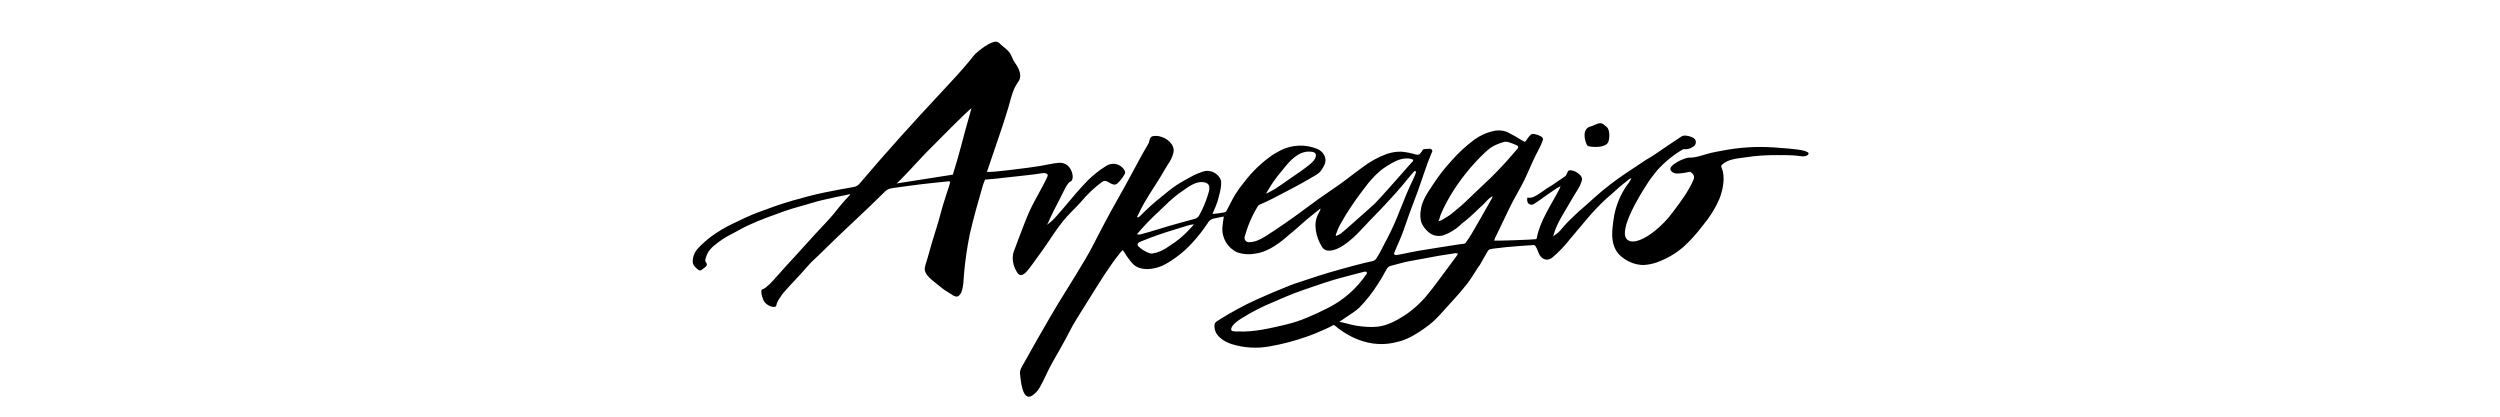
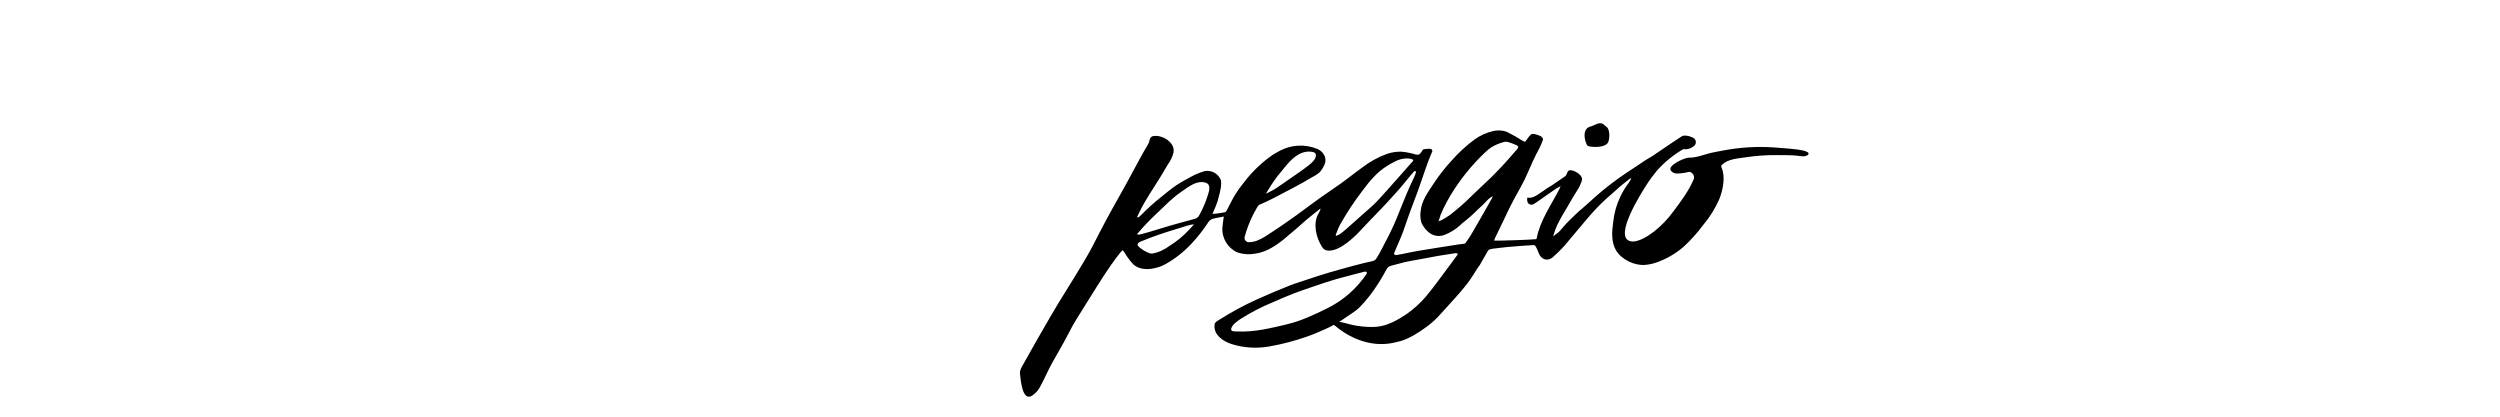
<svg xmlns="http://www.w3.org/2000/svg" height="400" viewBox="0 0 2400 400" width="2400">
  <g fill-rule="evenodd" transform="translate(665 40)">
    <path d="m1070.417 106.165c-1.19-.679-2.469-1.191-3.8-1.521-7.03-1.748-21.023-2.475-28.235-3.088-16.942-1.196-33.968-.119-50.623 3.201-3.458.636-6.939 1.226-10.352 2.043-6.826 1.635-14.22 4.836-21.387 4.541-3.618 0-21.887 7.969-16.518 12.987 1.404 1.511 3.397 2.339 5.46 2.27 3.768-.098 7.514-.608 11.171-1.521.654-.186 1.355-.113 1.957.204 2.958 1.907 3.891 4.405 2.707 7.152-4.914 11.352-12.15 20.933-19.589 30.832-5.188 7.091-11.311 13.453-18.202 18.912-5.278 4.064-15.767 11.216-23.002 9.354-16.29-4.2 10.989-46.861 15.926-54.489 3.043-4.76 6.402-9.311 10.056-13.622 7.065-7.839 15.29-14.554 24.39-19.911.477-.267 1.028-.371 1.57-.295 3.107.303 6.209-.618 8.646-2.566 1.597-.885 2.545-2.605 2.438-4.425s-1.249-3.418-2.939-4.111c-2.464-1.246-5.178-1.921-7.94-1.975-1.027.002-2.03.302-2.889.863-3.754 2.407-7.44 4.904-11.148 7.401-5.574 3.792-11.103 7.651-16.723 11.352-2.093 1.385-4.368 2.497-6.484 3.86-6.029 3.973-11.945 8.083-18.02 11.965-10.911 7.246-21.296 15.25-31.079 23.953-3.709 3.179-7.099 6.652-10.875 9.74-2.981 2.407-5.802 5.04-8.555 7.697-3.595 3.474-7.144 6.811-10.398 10.648-1.547 1.816-3.049 3.655-4.732 5.335-.774.772-5.005 3.428-5.187 4.2.228-.954.296-1.385.41-1.794 3.345-12.215 11.968-23.93 18.02-35.009 2.73-4.972 6.348-9.331 8.282-14.735.512-1.099.849-2.271 1.001-3.474.159-5.54-11.831-11.193-13.651-7.515-1.82 3.678-1.502 3.769-2.525 4.541-4.346 2.974-8.668 5.971-13.014 8.923-1.342.885-2.821 1.544-4.141 2.452-2.844 1.907-5.529 4.041-8.441 5.835-3.254 2.043-6.553 4.2-10.739 3.292-.388 1.577-.276 3.234.319 4.745 1.008 1.882 3.304 2.666 5.256 1.794 1.974-1.15 3.888-2.401 5.733-3.746 4.391-3.065 8.714-6.244 13.173-9.218 2.294-1.786 4.782-3.309 7.417-4.541-.592 1.408-.91 2.27-1.342 3.201-7.69 14.78-18.588 30.287-21.592 46.906-.123.301-.309.572-.546.795-3.709.522-38.223 1.748-40.362 1.362.266-.856.577-1.697.933-2.52 4.914-9.74 9.283-19.548 14.106-29.333 4.823-9.785 9.488-17.096 13.788-25.814 4.027-8.151 7.258-16.665 11.376-24.77 1.684-3.383 3.618-6.652 5.074-10.126.569-1.317 1.024-2.679 1.729-4.541-.182-1.68-1.479-2.974-3.686-3.746-2.207-.772-6.166-2.429-8.031-.908-1.039.993-1.984 2.079-2.821 3.247-.41.477-2.503 3.973-3.14 3.678-4.414-2.111-8.077-5.04-12.218-6.947-2.707-1.249-4.073-2.815-8.395-3.587-3.269-.585-6.624-.484-9.852.295-6.264 1.48-12.182 4.155-17.428 7.878-8.128 5.998-15.587 12.848-22.251 20.434-6.476 6.998-12.345 14.532-17.542 22.522-5.119 7.765-11.103 15.893-12.059 25.292-.713 3.901-.495 7.914.637 11.715 1.454 3.345 3.639 6.323 6.393 8.718 4.195 3.99 10.33 5.186 15.722 3.065 5.577-2.126 10.696-5.293 15.085-9.331.774-.681 1.456-1.476 2.275-2.089 5.259-4.041 10.23-8.441 14.88-13.168 2.856-2.453 5.568-5.068 8.122-7.833 1.671-1.95 3.683-3.581 5.938-4.813-.387 1.09-.501 1.612-.728 2.066-1.32 2.407-2.662 4.791-4.027 7.174-5.278 9.24-10.511 18.504-15.926 27.699-1.502 2.566-3.299 4.949-4.937 7.447-.462.828-1.326 1.354-2.275 1.385-1.706.136-3.413.363-5.119.636-12.559 1.975-25.027 3.882-37.654 5.994-5.756.954-10.716 2.066-16.45 3.224-1.684.318-3.367.636-5.074.908-1.099.341-2.268-.268-2.616-1.362 1.57-3.723 3.14-7.606 4.846-11.352 3.254-7.22 5.711-14.644 8.282-22.114 3.117-9.082 6.826-18.163 10.079-27.245 3.254-9.082 9.601-28.493 11.877-33.216.842-1.567 1.183-3.247 1.706-4.132s-.637-2.429-1.888-2.566c-1.948-.025-3.895.096-5.825.363-1.365 0-1.706 1.317-2.389 2.27-1.775 2.429-2.275 3.633-5.893 2.815-4.446-1.359-9.021-2.257-13.651-2.679-4.546-.085-9.074.583-13.401 1.975-8.828 3.156-17.093 7.701-24.481 13.463-9.101 6.561-17.838 13.804-27.302 20.048-8.942 5.971-17.678 12.283-26.301 18.731-12.764 9.536-25.823 18.663-39.293 27.245-2.704 1.714-5.578 3.145-8.577 4.268-2.197.758-4.502 1.156-6.826 1.181-1.343.082-2.642-.492-3.483-1.54-.842-1.047-1.121-2.437-.749-3.728 1.945-7.094 4.558-13.989 7.804-20.592 1.479-3.02 3.208-5.903 4.869-8.809.511-.752 1.266-1.305 2.139-1.567 4.55-2.043 8.987-3.973 13.31-6.289 12.309-6.63 24.8-12.578 36.722-19.934 2.679-1.297 5.167-2.954 7.394-4.927 1.829-2.17 3.317-4.604 4.414-7.22 2.821-5.971-1.138-12.555-6.826-14.894-11.615-4.803-24.767-4.212-35.903 1.612-2.093 1.067-4.164 2.27-6.143 3.428-10.975 7.452-20.645 16.656-28.622 27.245-3.032 3.67-5.814 7.538-8.327 11.579-2.867 4.768-5.187 9.808-7.827 14.689-.546.976-1.024 2.111-2.275 2.27-3.847.758-7.738 1.281-11.649 1.567.569-1.203 1.092-2.702 1.752-4.109.865-1.862 1.547-3.814 2.275-5.721.358-.837.67-1.694.933-2.566 1.388-5.631 3.345-11.148 3.367-17.096.09-1.112-.042-2.231-.387-3.292-2.491-5.891-8.652-9.362-14.994-8.446-4.163 1.149-8.197 2.724-12.036 4.7-5.187 2.929-10.557 5.585-15.471 8.9-4.914 3.315-9.897 7.424-14.698 11.352-6.657 5.255-12.972 10.927-18.907 16.983-.78.814-1.616 1.573-2.503 2.27-.341.272-.933.159-1.82.272 1.16-2.429 2.07-4.541 3.072-6.471 5.665-11.352 12.878-21.569 19.43-32.262 2.457-3.996 4.687-8.128 7.19-12.078 2.523-3.39 4.341-7.25 5.347-11.352.543-2.715-.022-5.535-1.57-7.833-2.383-3.457-5.873-6.003-9.897-7.22-2.657-.963-5.52-1.214-8.304-.727-3.595.954-2.912 4.881-4.391 7.401-1.479 2.52-2.958 4.995-4.391 7.538-2.798 4.904-5.46 9.899-8.145 14.894-5.324 9.876-10.602 19.707-16.199 29.515-4.55 7.833-8.805 15.893-13.06 23.748-3.845 7.152-7.508 14.394-11.217 21.591-4.983 9.672-10.716 18.935-16.359 28.221s-11.581 18.663-17.314 28.039c-2.525 4.087-4.937 8.264-7.349 12.396-8.737 14.894-17.291 30.105-25.664 45.045-1.706 3.02-3.913 6.221-3.458 9.876.614 4.859 1.957 26.881 11.558 20.888 3.18-2.086 5.785-4.936 7.576-8.287 4.414-7.81 7.736-16.188 12.172-23.975 5.392-9.513 10.944-19.003 15.926-28.72 2.116-4.132 4.323-8.264 6.826-12.192 3.072-4.836 6.007-9.763 9.101-14.599 7.918-12.464 15.471-25.201 23.958-37.303 3.117-4.541 6.393-8.809 9.806-13.077.544-.557 1.121-1.08 1.729-1.567.614.863 1.206 1.521 1.638 2.27 2.155 3.644 4.646 7.079 7.44 10.262 7.531 8.786 23.253 5.858 31.853.931 9.472-5.311 18.042-12.085 25.391-20.07 5.57-5.999 10.646-12.437 15.176-19.253 1.026-2.077 2.859-3.644 5.074-4.336 3.185-.772 5.256-.976 8.623-1.748.586-.165 1.189-.264 1.797-.295-.546 3.723-1.024 6.811-1.342 10.398-.718 10.221 5.02 19.807 14.379 24.021 5.495 1.833 11.368 2.239 17.064 1.181 10.671-1.408 19.885-7.651 28.076-14.235 2.275-1.907 4.55-4.064 6.962-5.948 4.846-3.837 9.26-8.196 13.992-12.169 4.346-3.655 8.873-7.129 13.651-10.989-.006.575-.083 1.147-.228 1.703-.614 1.226-1.32 2.407-1.957 3.61-5.096 9.581-1.979 22.522 3.527 31.241 1.027 1.966 2.894 3.361 5.074 3.792 6.826.931 14.334-3.769 19.498-7.719 4.057-3.149 7.861-6.611 11.376-10.353 6.826-7.197 13.651-14.485 20.613-21.546 3.299-3.337 6.325-6.811 9.556-10.285 6.826-7.311 13.378-15.007 19.658-22.886.916-1.18 1.896-2.309 2.935-3.383.386-.194.842-.194 1.229 0 .335.276.499.707.432 1.135-.598 1.852-1.312 3.664-2.139 5.426-5.119 10.353-9.351 21.115-13.651 31.785-3.471 9.086-7.466 17.963-11.968 26.586-3.39 6.085-6.166 12.51-9.988 18.39-.798 1.512-2.22 2.599-3.891 2.974-5.802 1.249-11.603 2.679-17.337 4.2-8.623 2.27-17.246 4.7-25.801 7.22-5.938 1.748-11.808 3.701-17.678 5.653-6.507 2.27-13.128 4.132-19.498 6.675-10.511 4.2-20.977 8.605-31.307 13.282-12.098 5.517-23.804 11.851-35.038 18.958-1.593 1.022-3.913 2.089-4.801 3.882-.24.646-.356 1.332-.341 2.021-.546 9.354 8.464 15.098 16.268 17.754 11.846 3.705 24.416 4.484 36.631 2.27 12.057-2.128 23.919-5.234 35.47-9.286 5.733-1.953 11.376-4.359 16.882-6.811 3.163-1.385 6.257-2.906 9.306-4.541.614.409 1.115.727 1.251.863 15.517 13.009 35.493 20.592 55.879 16.347 2.139-.454 4.277-.931 6.393-1.521 9.101-2.566 17.838-8.264 25.414-13.759 4.93-3.611 9.454-7.745 13.492-12.328 8.509-9.626 17.451-18.685 25.368-28.857 3.845-4.927 7.008-10.308 10.375-15.552.614-.954 1.411-1.794 2.002-2.77 1.888-3.247 3.731-6.516 5.597-9.785.683-1.181 1.388-2.27 2.048-3.542.488-.925 1.379-1.572 2.412-1.748.887-.182 1.775-.454 2.685-.568 4.3-.545 8.6-1.022 12.923-1.476 8.623-.885 17.314-1.34 25.983-1.953.257.016.51.069.751.159 1.524.363 3.686 6.561 4.255 7.924 2.275 5.517 7.895 7.924 12.991 3.882 6.207-5.308 11.863-11.225 16.882-17.664 11.376-13.236 21.728-26.904 34.628-38.597 3.208-2.929 6.598-5.653 9.783-8.627 4.073-3.837 8.509-7.243 12.923-10.694.523-.228 1.074-.389 1.638-.477-.706 1.47-1.527 2.883-2.457 4.223-3.278 4.264-6.071 8.879-8.327 13.759-3.502 7.395-5.74 15.322-6.621 23.453-1.251 8.923-2.275 19.412 2.594 27.653 5.187 8.9 18.02 15.053 28.144 14.031 3.629-.317 7.206-1.08 10.648-2.27 9.542-3.341 18.371-8.44 26.028-15.03 6.922-6.35 13.223-13.345 18.816-20.888 6.372-7.529 11.615-15.941 15.562-24.974 3.458-8.741 6.029-21.001 2.275-29.969-.388-.516-.537-1.172-.411-1.804.126-.632.515-1.182 1.071-1.51 5.779-5.267 14.925-5.699 22.274-6.811 9.788-1.481 19.678-2.195 29.578-2.134 4.368 0 15.517 0 19.862.568 3.208.386 7.394 1.476 10.261-.658 1.001-.84 1.092-1.953 0-2.634zm-518.358 36.894c3.71-6.423 7.989-12.502 12.787-18.163 2.662-3.201 5.142-6.539 8.031-9.536 5.096-5.29 11.649-10.217 19.385-9.831 3.185.159 6.712.681 5.916 4.541-.683 3.406-3.891 6.312-6.507 8.355-5.574 4.405-11.376 8.4-17.291 12.396-4.823 3.269-9.533 6.811-14.402 9.944-2.525 1.68-6.348 3.474-9.397 5.154.322-1.032.822-2.001 1.479-2.861zm-76.196 38.211c-5.243 5.552-11.176 10.413-17.656 14.462-2.653 1.983-5.505 3.687-8.509 5.086-2.57 1.189-5.286 2.037-8.077 2.52-1.484.194-2.992-.067-4.323-.749-3.692-1.51-7.053-3.724-9.897-6.516-1.524-3.133 2.912-4.223 5.187-5.176 9.624-3.973 19.476-7.288 29.418-10.308 4.55-1.362 8.964-2.793 13.446-4.155 1.885-.556 3.821-.921 5.779-1.09-1.183 1.635-4.05 4.427-5.369 5.926zm18.475-33.352c-2.076 6.545-4.805 12.866-8.145 18.867-.907 1.716-2.519 2.951-4.414 3.383-7.842 2.058-15.676 4.215-23.503 6.471-7.69 2.27-13.128 4.019-20.818 6.266-2.73.817-5.529 1.498-8.304 2.27-.756.08-1.519.08-2.275 0 0-.409-.137-.704 0-.817 6.114-7.203 12.664-14.027 19.612-20.434 7.554-7.152 13.788-13.781 22.297-19.616 6.621-4.541 14.63-11.352 23.116-9.082 6.28 1.567 3.8 8.469 2.434 12.691zm194.962-30.923c-4.55 5.161-9.101 10.308-13.651 15.439-6.234 6.993-12.377 14.076-18.793 20.91-3.527 3.723-7.508 7.016-11.376 10.467-5.688 5.116-11.414 10.202-17.178 15.257-2.139 1.884-4.323 3.746-6.621 5.449-1.226.757-2.521 1.395-3.868 1.907l-.614-.613c.523-1.362 1.069-2.702 1.547-4.087.793-2.203 1.767-4.337 2.912-6.38 6.44-11.469 13.717-22.45 21.774-32.853 6.348-8.718 14.083-17.754 23.435-23.362 4.892-2.952 10.034-6.085 15.699-6.811 2.266-.356 4.578-.302 6.826.159.774.204 2.093.522 2.275 1.34s-1.797 2.52-2.389 3.179zm-118.924 154.387c-15.358 3.565-31.238 7.606-47.119 6.811-2.275-.136-7.463.636-6.166-3.156 1.297-3.792 5.711-6.698 8.987-8.923 9.916-6.296 20.378-11.691 31.261-16.12 6.371-2.838 12.787-5.585 19.271-8.128 5.438-2.134 10.989-3.95 16.495-5.88 9.92-3.474 19.908-6.811 30.055-9.49l13.947-3.701c2.412-.636 4.846-1.271 7.303-1.862 1.138-.295 2.275-.477 2.889.931-.006.233-.052.464-.137.681-9.657 14.574-23.085 26.271-38.86 33.852-12.172 5.971-24.64 11.874-37.95 14.939zm162.722-65.319c-2.434 3.315-4.869 6.652-7.349 9.944-8.122 10.807-13.651 18.799-22.297 29.175-5.307 6.091-11.326 11.526-17.929 16.188-8.395 5.608-17.792 11.08-28.03 12.237-3.326.332-6.675.393-10.011.182-3.506-.196-6.999-.575-10.466-1.135-5.574-.931-10.853-2.747-16.359-3.769 1.888-1.158 3.754-2.27 5.551-3.655 4.141-2.997 10.125-6.357 13.765-9.944 6.737-6.914 12.717-14.525 17.838-22.704 3.026-4.541 5.688-9.399 8.35-14.19.844-1.639 2.366-2.825 4.164-3.247 4.937-1.317 8.191-2.27 13.173-3.496 4.323-.999 8.737-1.657 13.128-2.475l13.81-2.566c1.911-.363 3.822-.749 5.733-1.067 4.869-.772 9.715-1.521 14.584-2.27 1.284-.335 2.643-.239 3.868.272-.569 1.09-1.001 1.862-1.524 2.52zm34.128-76.467c-5.961 5.789-12.127 11.352-18.088 17.164l-7.076 6.811c-2.935 2.793-5.984 5.358-9.101 7.924-2.902 2.66-6.057 5.033-9.419 7.084-1.593.885-3.117 1.907-4.71 2.793-1.038.449-2.101.836-3.185 1.158.705-.25 2.002-5.29 2.275-6.153.865-2.111 1.797-4.2 2.776-6.266 1.957-4.087 4.095-8.075 6.416-11.965 9.181-15.359 20.426-29.392 33.423-41.707 1.81-1.738 3.742-3.347 5.779-4.813 3.785-2.336 7.894-4.103 12.195-5.245 1.432-.431 2.959-.431 4.391 0 2.746.822 5.43 1.838 8.031 3.042 1.843.84 2.025 1.975.705 3.542-6.393 7.492-13.06 15.098-20.067 22.182-1.456 1.589-2.935 3.065-4.437 4.518z" fill-rule="nonzero" />
-     <path d="m413.008 121.399c-1.223-1.348-2.709-2.432-4.366-3.185-4.026-1.623-8.598-1.11-12.165 1.365-6.126 3.844-11.82 8.336-16.985 13.399-8.572 8.69-16.098 17.995-23.988 27.299-2.638 3.094-4.161 4.8-6.821 7.848-2.679 3.038-5.736 5.722-9.095 7.985 1.478-1.092 2.615-4.732 3.433-6.393 1.182-2.275 2.274-4.732 3.388-7.075 4.911-9.646 6.821-13.081 10.346-20.292 1.114-2.275 3.183-6.484 5.548-7.917.773-.455 1.478-.682 1.864-1.57 1.728-3.958-.364-9.555-2.91-12.603-2.52-2.91-6.321-4.377-10.141-3.913-5.934.455-11.505 2.025-17.394 2.957-3.388.546-17.553 2.639-27.626 3.708-6.503.682-14.552 1.82-21.1 2.047-.659 0-1.342 0-2.524-.114 1.387-4.072 8.072-23.864 10.186-29.938 3.668-10.465 7.102-21.005 10.3-31.621 2.001-6.575 3.32-13.468 6.389-19.678 1.114-2.147 2.375-4.215 3.774-6.188 3.433-5.642-.568-12.944-3.865-17.358-2.115-2.821-2.729-6.165-4.661-9.1-2.41-3.594-6.253-5.824-9.345-8.781-.958-1.227-2.349-2.041-3.888-2.275-5.525-.318-16.235 8.053-20.054 11.739-1.469 1.571-2.836 3.236-4.093 4.982-8.708 10.624-18.076 20.679-27.467 30.711-27.103 29.005-53.774 58.397-79.399 88.677-1.412 1.8-3.449 3.002-5.707 3.367-9.459 1.661-18.918 3.39-28.331 5.346-10.095 2.07-20.032 4.777-29.968 7.598-11.369 3.23-22.419 7.234-33.47 11.375-8.413 3.071-16.371 7.098-24.443 10.942-7.157 3.359-13.973 7.405-20.35 12.08-4.589 3.413-8.872 7.219-12.801 11.375-3.164 3.27-5.031 7.58-5.252 12.125-.179 2.09.569 4.153 2.046 5.642 1.296 1.228 3.206 3.708 5.161 3.708.354-.027.696-.136 1-.318.81-.504 1.571-1.083 2.274-1.729.591-.5 1.228-.933 1.819-1.456.695-.421 1.16-1.137 1.262-1.944s-.17-1.616-.739-2.197c-.768-.907-1.002-2.152-.614-3.276.626-2.543 1.622-4.981 2.956-7.234 1.863-2.614 4.126-4.917 6.708-6.825 3.846-3.158 7.971-5.96 12.324-8.372 6.276-3.071 12.233-6.825 18.531-9.737 6.298-2.912 12.574-5.574 19.009-7.939 10.073-3.754 20.145-7.53 30.559-10.351 7.276-1.979 14.461-4.322 21.783-6.12 8.436-2.07 16.985-3.685 25.512-5.483.568-.136 1.273-.387 1.614.227-1.728 1.843-3.433 3.503-4.98 5.301-1.955 2.275-4.07 4.55-5.889 6.825-4.388 5.742-9.102 11.226-14.12 16.425-5.616 5.983-11.187 11.898-16.644 18.063-3.206 3.617-6.48 7.189-9.754 10.738-7.299 7.939-14.688 15.924-21.714 24-2.587 2.999-5.45 5.748-8.549 8.212-.474.334-.995.594-1.546.773-1.0.318-1.933.705-2.092 1.82-.139 2.384.281 4.768 1.228 6.961.457 1.964 1.467 3.756 2.91 5.164.432.364.887.705 1.342 1.046 3.024 2.275 8.072 3.481 8.799 1.183.105-.779.303-1.543.591-2.275.666-1.823 1.593-3.539 2.751-5.096 1.114-1.433 1.955-3.094 3.161-4.55 7.64-8.781 15.916-17.016 23.488-25.843 4.297-5.028 9.482-9.259 14.12-13.968 19.645-19.633 40.564-38.128 60.232-57.783 1.596-1.64 3.676-2.725 5.934-3.094.796-.159 1.569-.296 2.274-.387 9.095-1.251 18.372-2.571 27.581-3.685 8.527-1.024 17.076-1.82 25.625-2.707.424.065.837.187 1.228.364-.387 1.57-.705 3.117-1.182 4.55-1.933 6.097-4.002 12.148-5.844 18.199-1.501 4.914-2.638 9.941-4.093 14.855-2.115 7.121-4.434 14.173-6.526 21.293-1.387 4.8-2.819 9.555-4.115 14.446-2.706 10.305-7.14 12.558 8.754 24.728 3.001 2.275 5.775 4.846 8.936 6.825l5.048 3.139c1.339 1.07 2.888 1.846 4.548 2.275 1.269.12 2.514-.4 3.32-1.388.778-.779 1.402-1.697 1.842-2.707 2.387-6.097 2.069-13.65 2.797-20.156 1.108-11.793 2.846-23.518 5.207-35.125 3.57-15.788 8.026-31.348 12.506-46.886.546-1.979 1.41-3.845 2.274-6.006 7.299-.546 16.121-1.501 23.715-2.411 9.754-1.16 23.67-2.411 31.651-3.845 1.978-.341 5.798.455 4.548 3.094-5.07 11.375-12.028 21.976-17.19 33.373-3.797 8.372-6.821 17.016-10.209 25.57-1.728 4.55-3.411 9.1-5.048 13.513-2.274 6.575-.205 14.878 3.797 20.474 2.956 4.095 6.958.546 9.322-2.275 3.229-3.822 6.162-8.144 9.095-12.171 2.933-4.027 5.957-8.099 8.754-12.262 5.116-7.666 10.391-15.606 16.189-22.954 5.23-6.643 11.642-12.239 17.258-18.541 5.947-7.215 12.75-13.678 20.259-19.246 1.617-1.404 3.994-1.489 5.707-.205.677.415 1.376.794 2.092 1.137 2.274 1.41 4.752 2.275 6.821.637 3.069-2.808 5.63-6.125 7.572-9.805.75-1.251-.841-3.913-2.001-5.141zm-147.498-49.889c-5.48 18.677-9.777 37.604-15.78 56.145-22.51 3.572-31.833 4.914-54.274 8.508 1.774-.296 22.738-23.614 28.581-29.574 11.073-11.261 40.45-40.835 43.588-42.746-.841 3.094-1.432 5.392-2.115 7.666z" fill-rule="nonzero" />
    <path d="m858.499 99.218c-2.805-5.55-4.525-15.891 3.597-17.83 3.552-.869 8.416-4.837 12.013-2.229 1.086.78 1.991 1.783 3.122 2.563 3.552 2.452 3.145 11.79 1.493 15.044-1.991 3.923-9.547 4.458-13.303 4.279-1.697-.223-5.973.022-6.923-1.828z" />
  </g>
</svg>